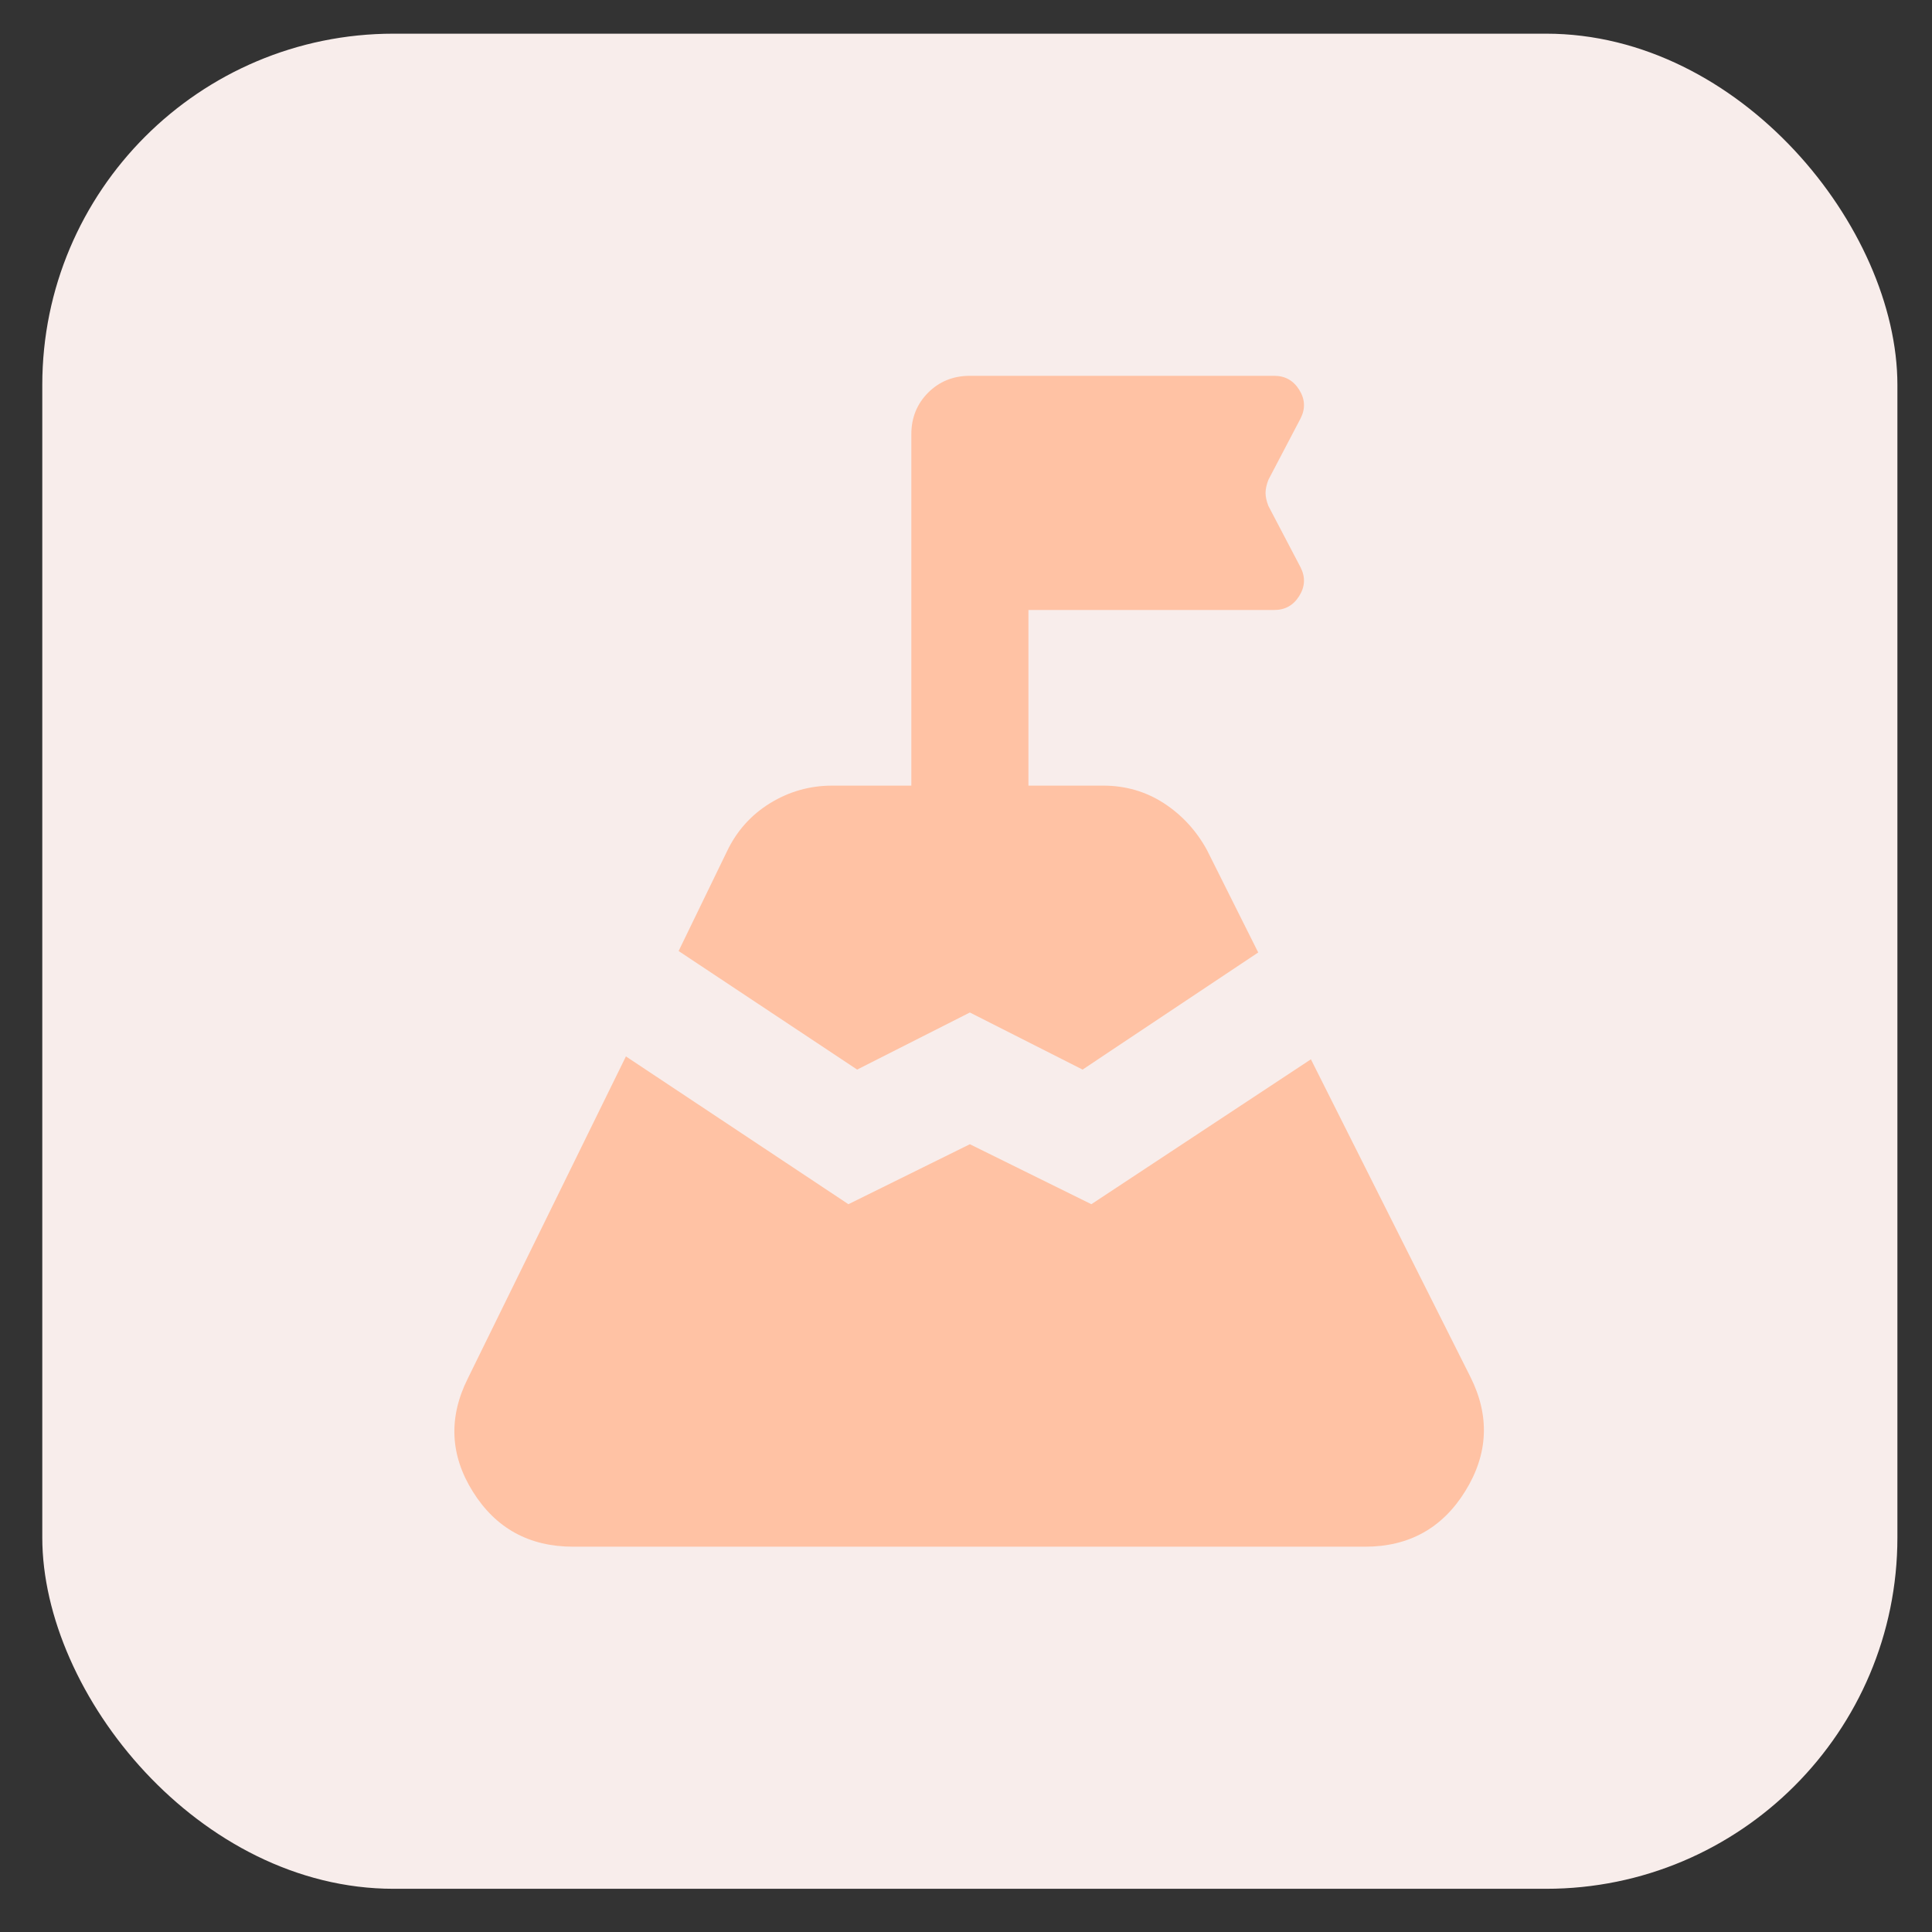
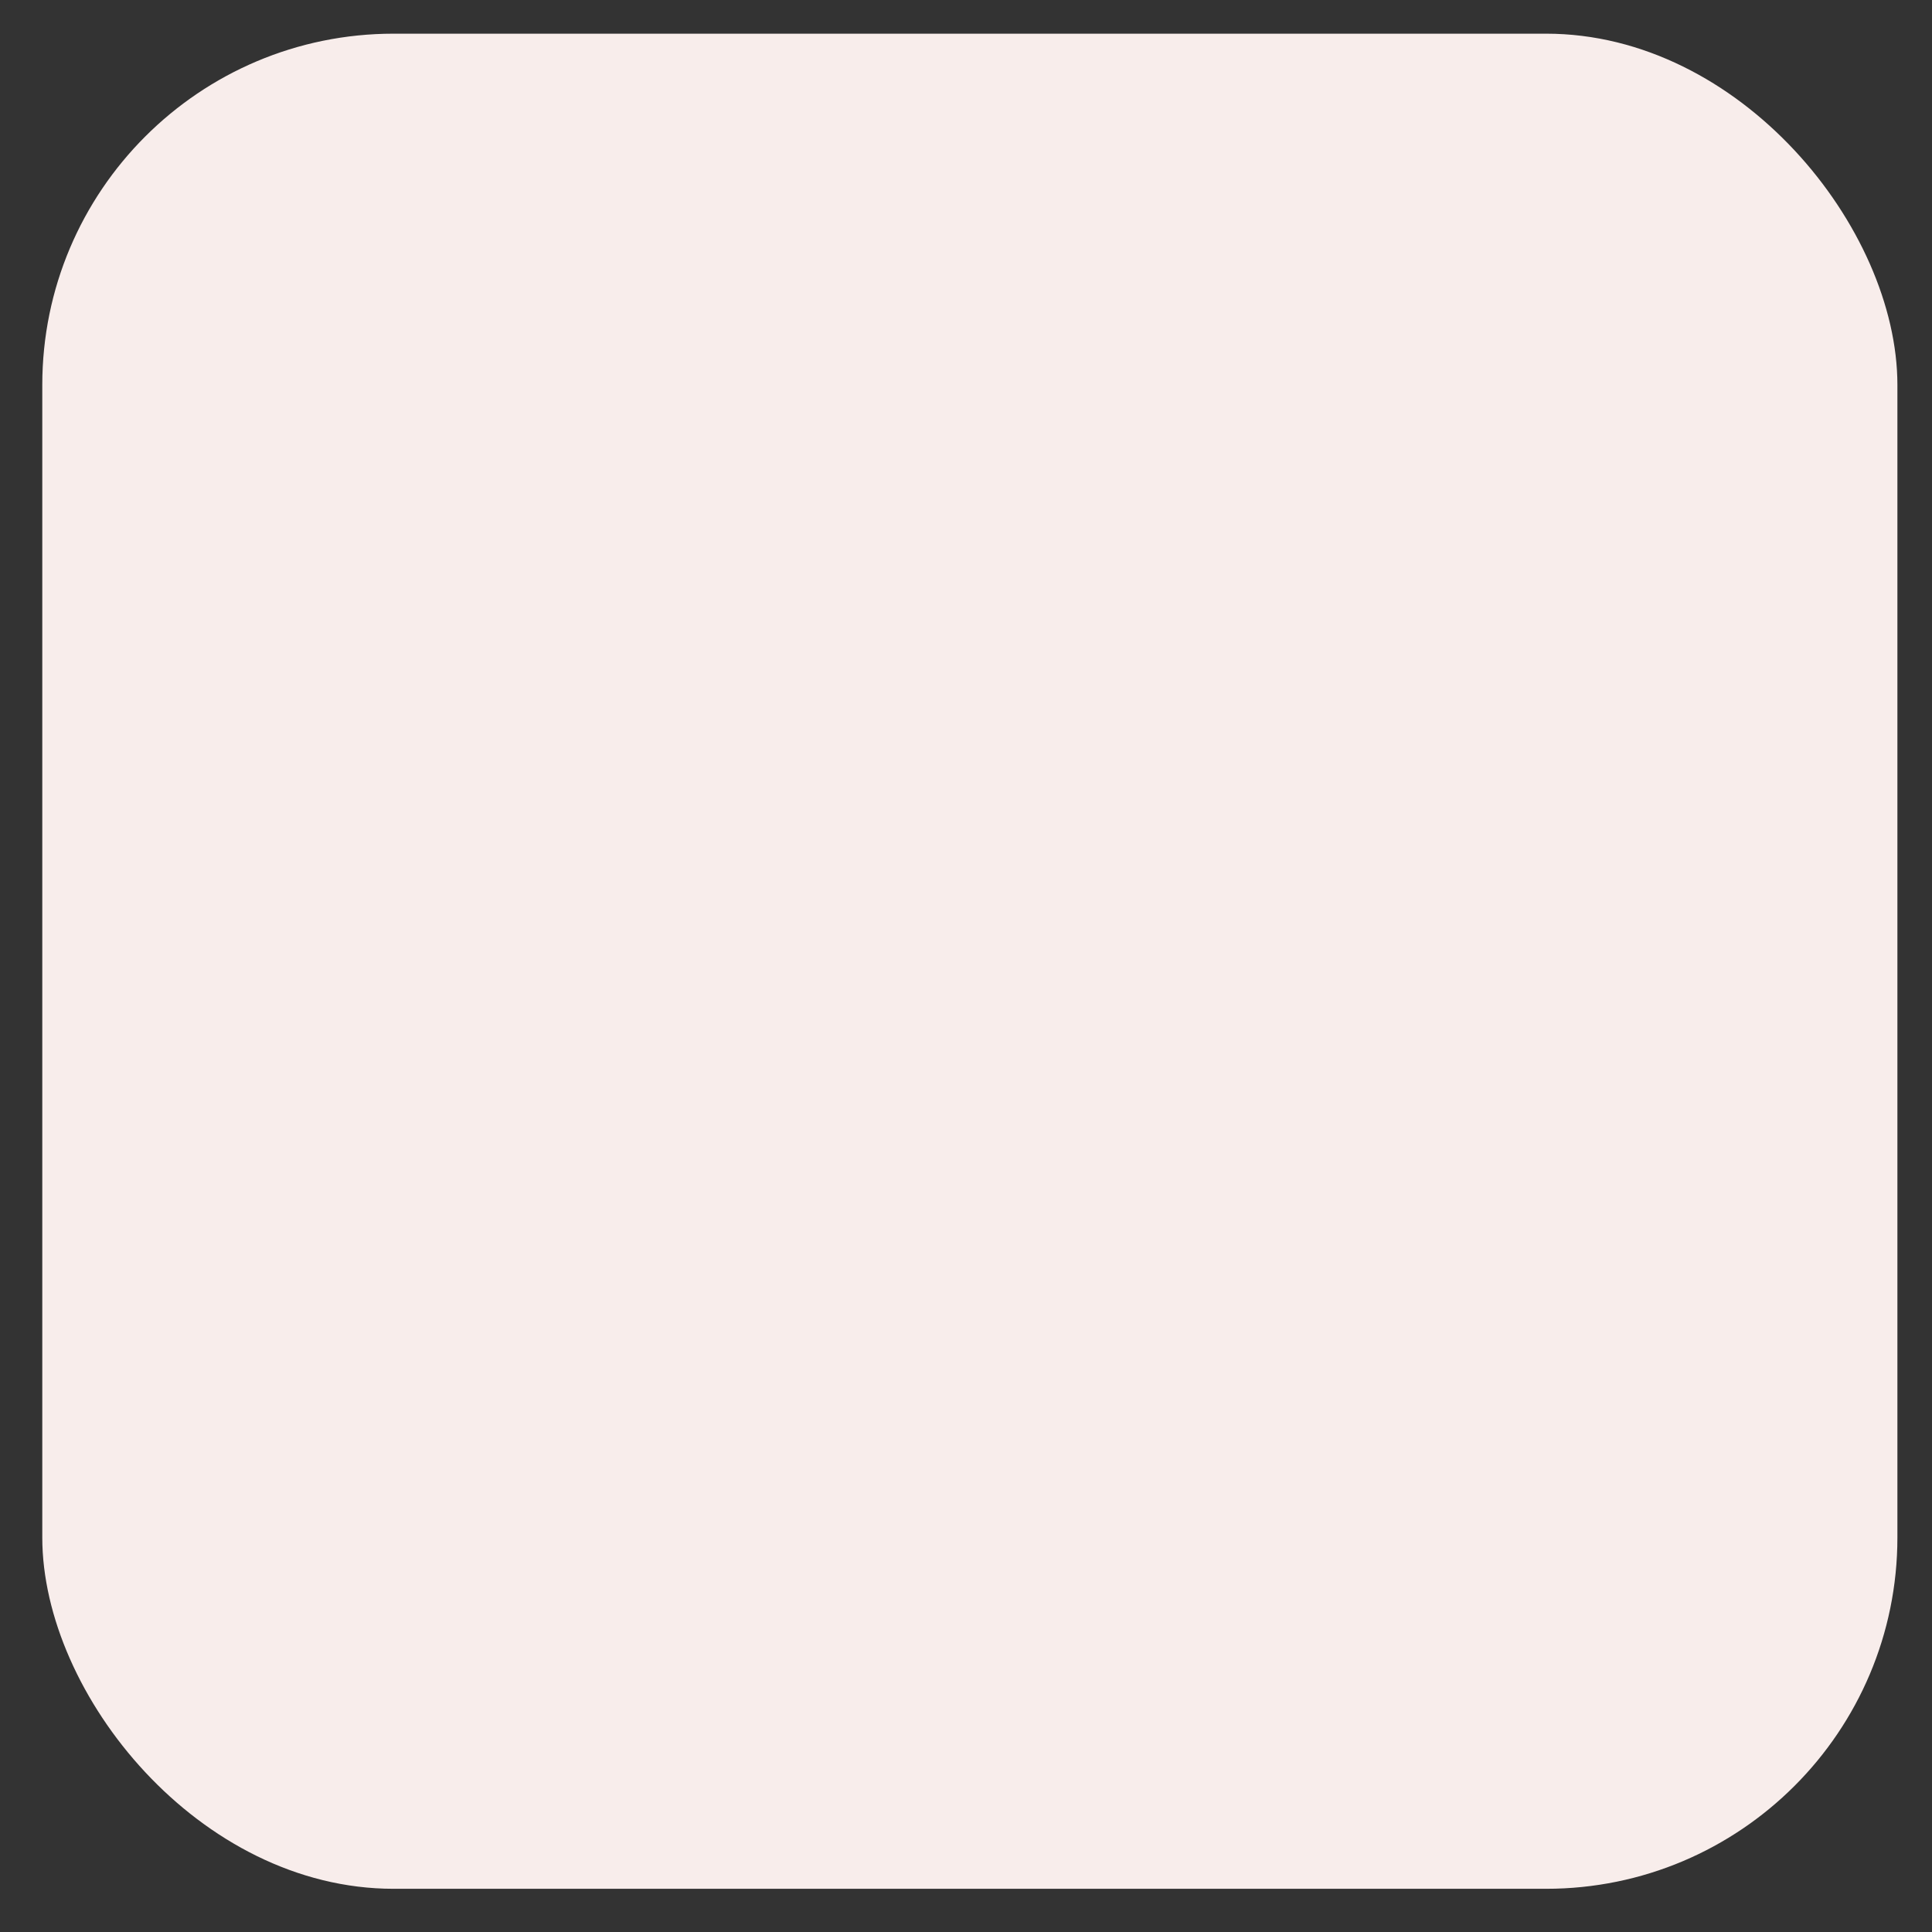
<svg xmlns="http://www.w3.org/2000/svg" width="44" height="44" viewBox="0 0 44 44" fill="none">
  <rect x="0" y="0" width="44" height="44" fill="#333333" stroke="none" />
  <rect x="0.963" y="0.767" width="42.249" height="42.249" rx="8" fill="#F8EDEB" />
-   <path d="M15.455 21.659L16.555 19.392C16.777 18.925 17.105 18.559 17.538 18.292C17.971 18.026 18.444 17.892 18.955 17.892H20.755V9.892C20.755 9.514 20.883 9.198 21.138 8.942C21.394 8.687 21.71 8.559 22.088 8.559H29.021C29.266 8.559 29.455 8.664 29.588 8.876C29.721 9.087 29.733 9.303 29.622 9.525L28.888 10.925C28.844 11.037 28.822 11.137 28.822 11.226C28.822 11.314 28.844 11.414 28.888 11.525L29.622 12.925C29.733 13.148 29.721 13.364 29.588 13.575C29.455 13.787 29.266 13.892 29.021 13.892H23.422V17.892H25.122C25.633 17.892 26.094 18.026 26.505 18.292C26.916 18.559 27.244 18.914 27.488 19.359L28.655 21.692L24.655 24.359L22.088 23.059L19.521 24.359L15.455 21.659ZM13.055 35.225C12.055 35.225 11.294 34.809 10.771 33.975C10.249 33.142 10.21 32.281 10.655 31.392L14.255 24.059L19.322 27.425L22.088 26.059L24.855 27.425L29.855 24.125L33.488 31.359C33.933 32.248 33.894 33.114 33.371 33.959C32.849 34.803 32.088 35.225 31.088 35.225H13.055Z" fill="#FFC2A4" />
</svg>